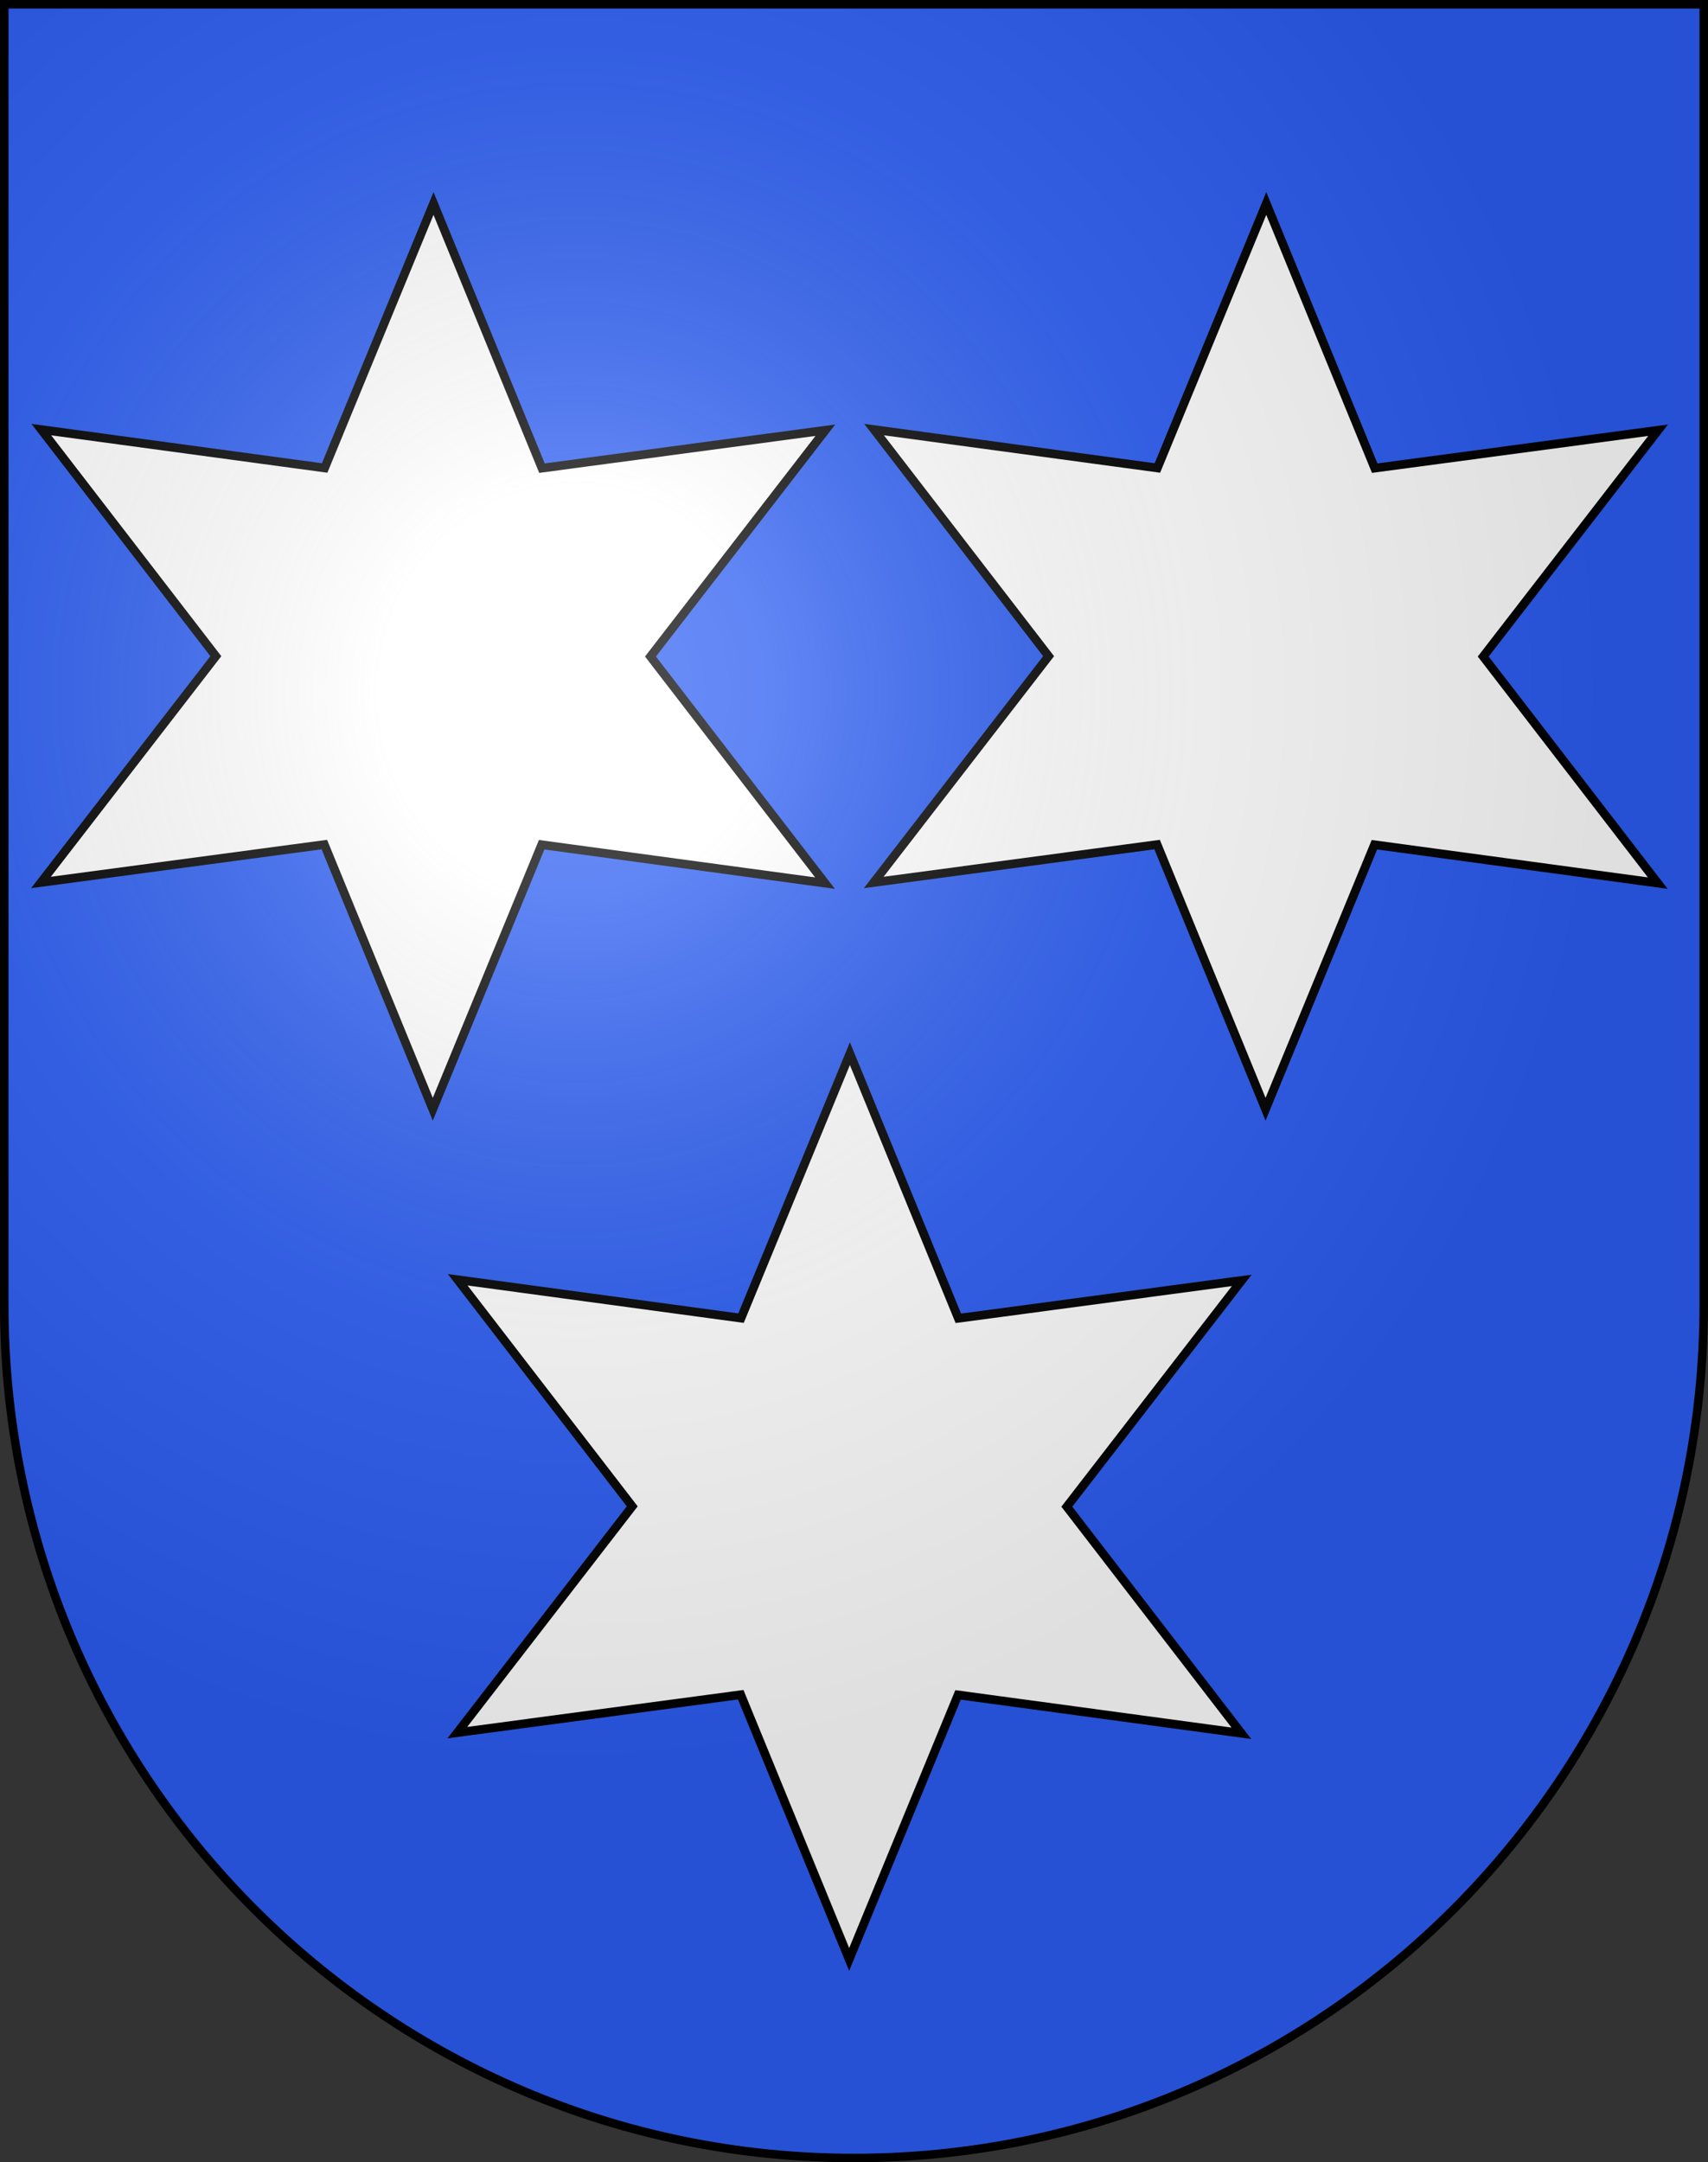
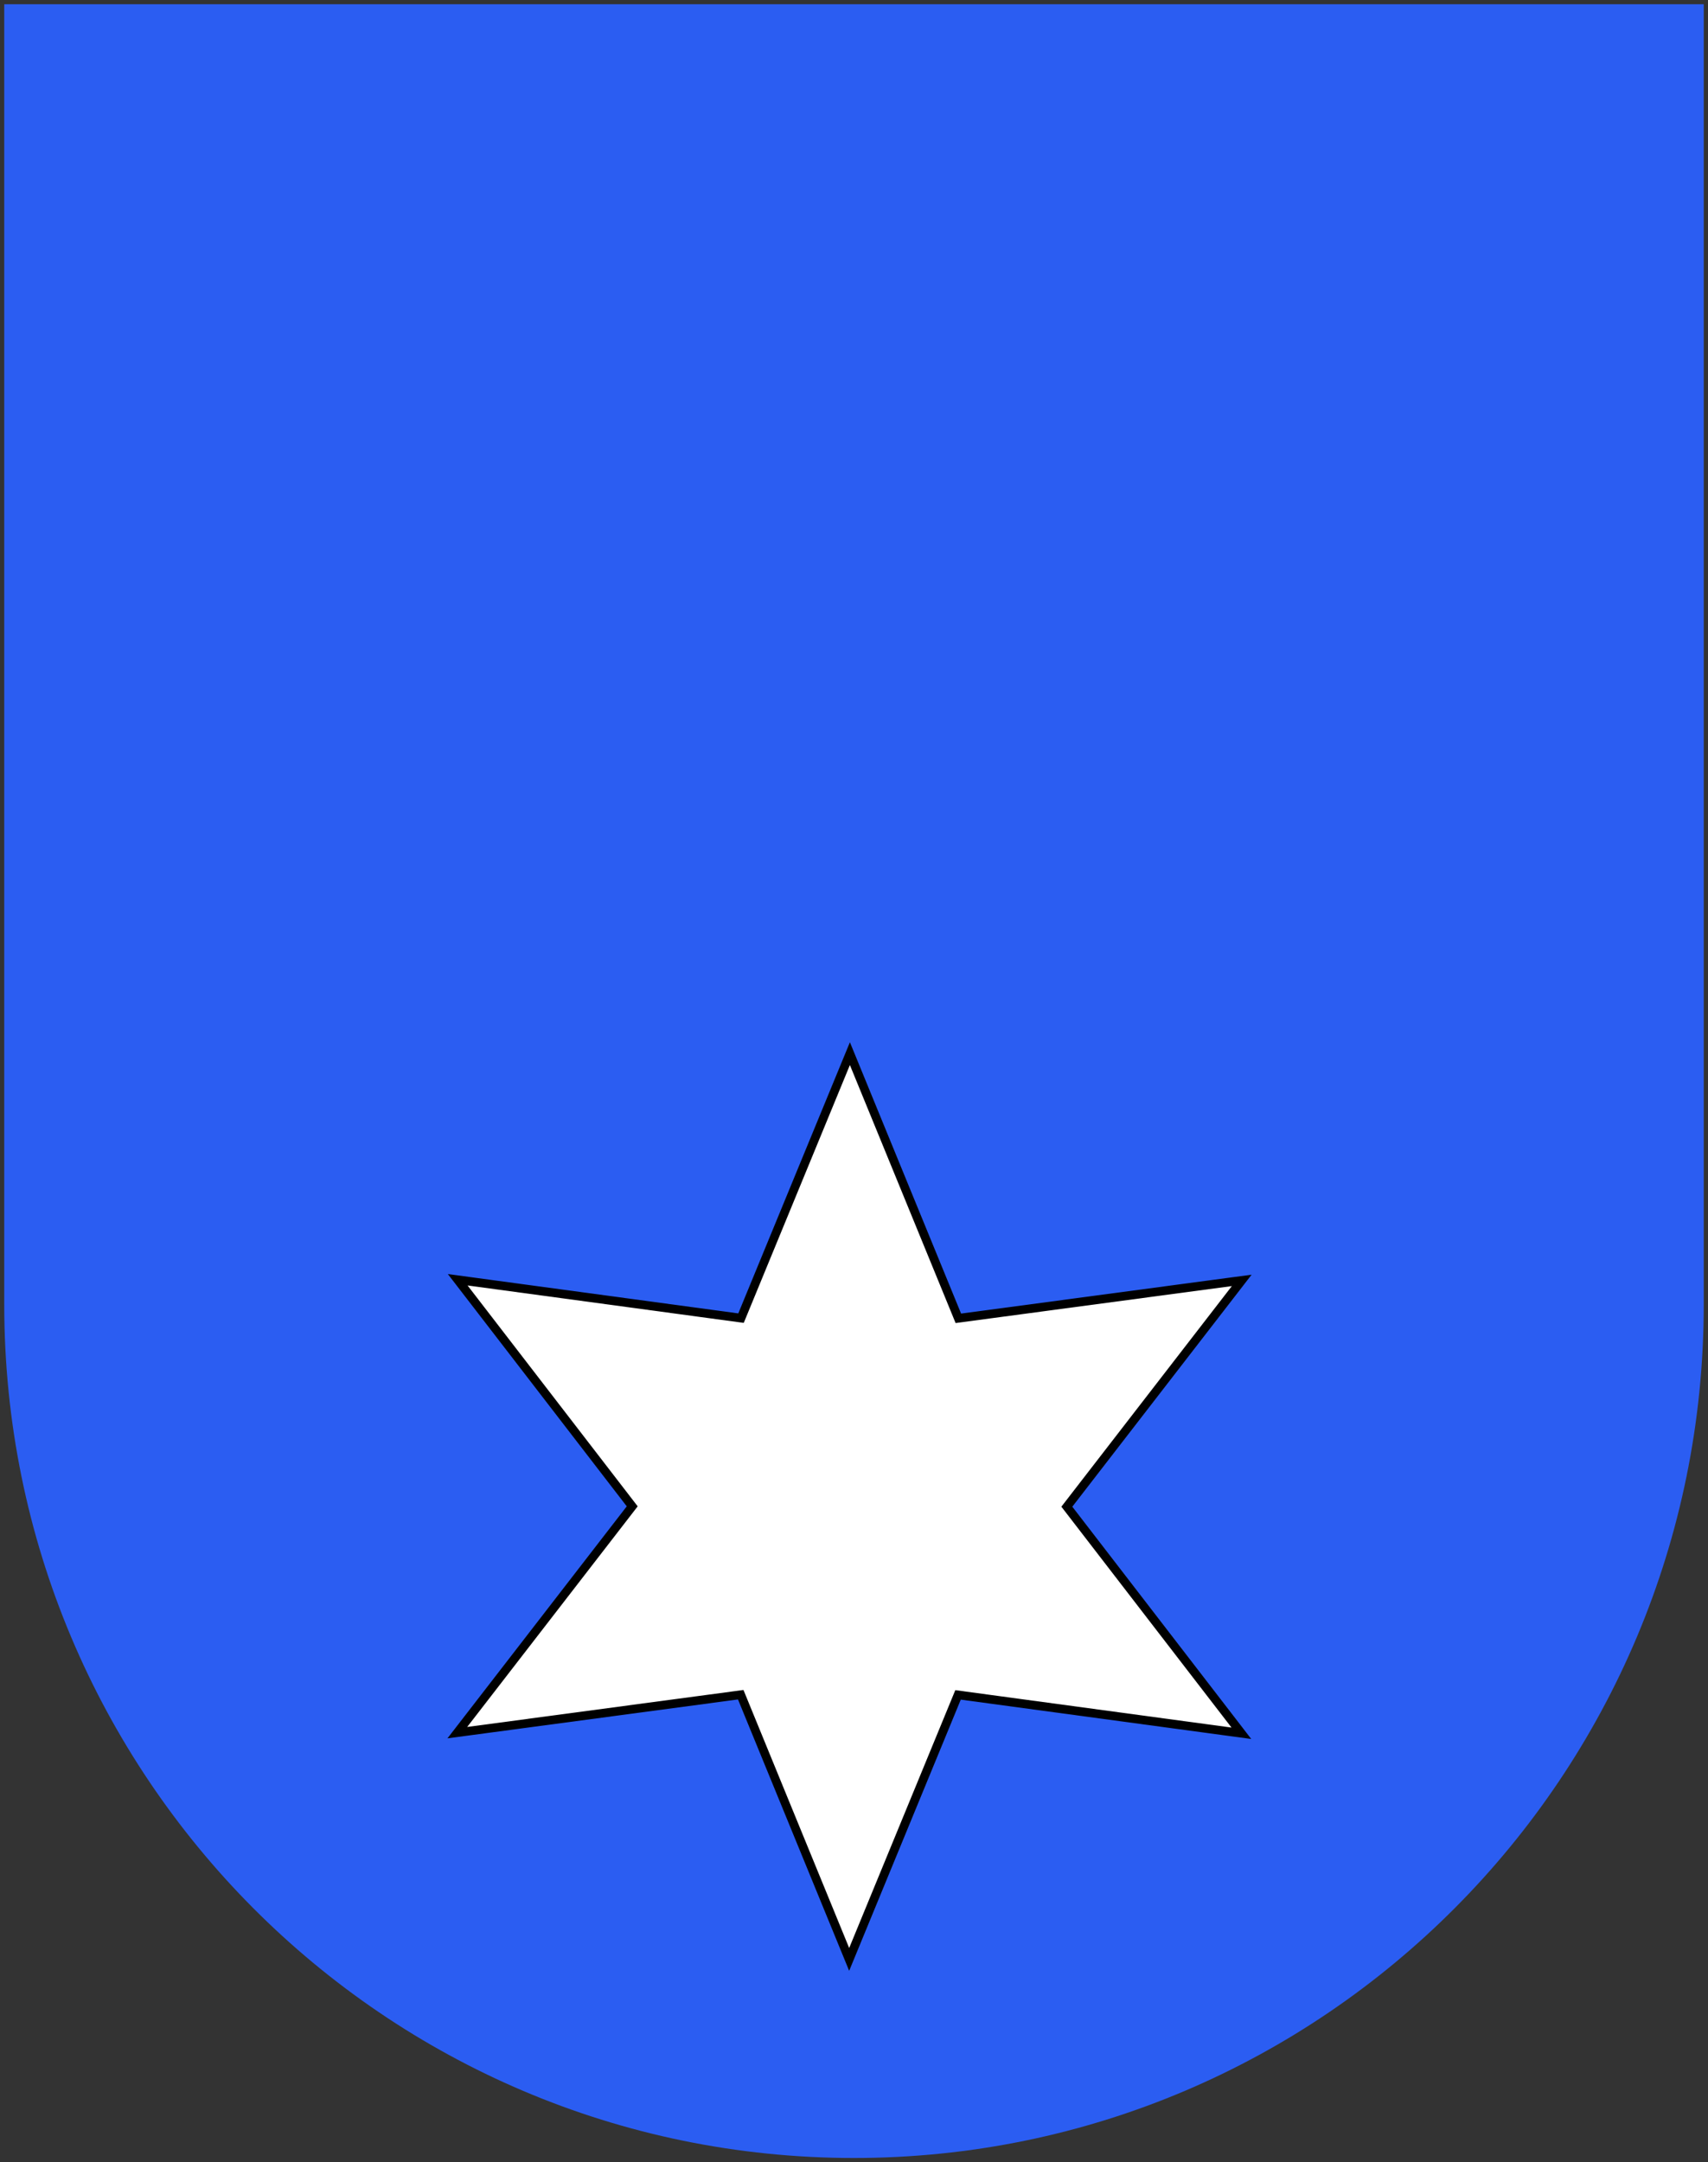
<svg xmlns="http://www.w3.org/2000/svg" xmlns:ns1="http://sodipodi.sourceforge.net/DTD/sodipodi-0.dtd" xmlns:ns2="http://www.inkscape.org/namespaces/inkscape" xmlns:xlink="http://www.w3.org/1999/xlink" height="763" width="603" version="1.0" id="svg20" ns1:version="0.32" ns2:version="0.44.1" ns1:docname="Uebeschi-coat of arms.svg" ns1:docbase="F:\Mis Documentos\Mis imágenes\Encyclopédie\Escudos de Suiza">
  <rect width="100%" height="100%" fill="#333333" stroke="none" />
  <defs id="defs29">
    <linearGradient id="linearGradient2893">
      <stop style="stop-color:#ffffff;stop-opacity:0.314;" offset="0" id="stop2895" />
      <stop id="stop2897" offset="0.19" style="stop-color:#ffffff;stop-opacity:0.251;" />
      <stop style="stop-color:#6b6b6b;stop-opacity:0.125;" offset="0.6" id="stop2901" />
      <stop style="stop-color:#000000;stop-opacity:0.125;" offset="1" id="stop2899" />
    </linearGradient>
    <linearGradient id="linearGradient2955">
      <stop style="stop-color:white;stop-opacity:0;" offset="0" id="stop2965" />
      <stop style="stop-color:black;stop-opacity:0.646;" offset="1" id="stop2959" />
    </linearGradient>
    <radialGradient ns2:collect="always" xlink:href="#linearGradient2893" id="radialGradient3236" gradientUnits="userSpaceOnUse" gradientTransform="matrix(1.215,1.531577e-24,1.464684e-23,1.267,-839.192,-490.489)" cx="858.042" cy="579.933" fx="858.042" fy="579.933" r="300" />
  </defs>
  <ns1:namedview ns2:window-height="682" ns2:window-width="1024" ns2:pageshadow="2" ns2:pageopacity="0.0" guidetolerance="10.0" gridtolerance="10.0" objecttolerance="10.0" borderopacity="1.0" bordercolor="#666666" pagecolor="#ffffff" id="base" ns2:zoom="0.4614966" ns2:cx="954.87902" ns2:cy="294.03555" ns2:window-x="-4" ns2:window-y="-4" ns2:current-layer="layer2" showgrid="true" showguides="true" ns2:guide-bbox="true" />
  <desc id="desc22">Coat of Arms of Canton of Freiburg (Fribourg)</desc>
  <g ns2:groupmode="layer" id="layer1" ns2:label="Fond écu" ns1:insensitive="true">
    <path id="path1899" d="M 1.5,1.5 L 1.5,460.368 C 1.5,626.678 135.815,761.5 301.5,761.5 C 467.185,761.5 601.5,626.678 601.5,460.368 L 601.5,1.5 L 1.5,1.5 z " style="fill:#2b5df2;fill-opacity:1" />
  </g>
  <g ns2:groupmode="layer" id="layer2" ns2:label="Meubles" ns1:insensitive="true">
-     <path ns1:type="star" style="opacity:1;fill:white;fill-opacity:1;fill-rule:evenodd;stroke:black;stroke-width:1.081;stroke-miterlimit:4;stroke-dasharray:none;stroke-opacity:1" id="path16220" ns1:sides="6" ns1:cx="724.60938" ns1:cy="379.99219" ns1:r1="56.508533" ns1:r2="27.127815" ns1:arg1="0.49642275" ns1:arg2="1.0200215" ns2:flatsided="false" ns2:rounded="0" ns2:randomized="0" d="M 774.297,406.906 L 738.807,403.108 L 726.145,436.48 L 711.689,403.845 L 676.457,409.566 L 697.492,380.729 L 674.922,353.078 L 710.412,356.876 L 723.074,323.505 L 737.53,356.139 L 772.761,350.419 L 751.727,379.255 L 774.297,406.906 z " transform="matrix(2.827,7.91254e-2,-7.91254e-2,2.827,-1865.481,-899.961)" />
-     <path transform="matrix(2.827,7.91254e-2,-7.91254e-2,2.827,-1571.481,-899.961)" d="M 774.297,406.906 L 738.807,403.108 L 726.145,436.48 L 711.689,403.845 L 676.457,409.566 L 697.492,380.729 L 674.922,353.078 L 710.412,356.876 L 723.074,323.505 L 737.53,356.139 L 772.761,350.419 L 751.727,379.255 L 774.297,406.906 z " ns2:randomized="0" ns2:rounded="0" ns2:flatsided="false" ns1:arg2="1.0200215" ns1:arg1="0.49642275" ns1:r2="27.127815" ns1:r1="56.508533" ns1:cy="379.99219" ns1:cx="724.60938" ns1:sides="6" id="path17115" style="opacity:1;fill:white;fill-opacity:1;fill-rule:evenodd;stroke:black;stroke-width:1.081;stroke-miterlimit:4;stroke-dasharray:none;stroke-opacity:1" ns1:type="star" />
    <path ns1:type="star" style="opacity:1;fill:white;fill-opacity:1;fill-rule:evenodd;stroke:black;stroke-width:1.081;stroke-miterlimit:4;stroke-dasharray:none;stroke-opacity:1" id="path17117" ns1:sides="6" ns1:cx="724.60938" ns1:cy="379.99219" ns1:r1="56.508533" ns1:r2="27.127815" ns1:arg1="0.49642275" ns1:arg2="1.0200215" ns2:flatsided="false" ns2:rounded="0" ns2:randomized="0" d="M 774.297,406.906 L 738.807,403.108 L 726.145,436.48 L 711.689,403.845 L 676.457,409.566 L 697.492,380.729 L 674.922,353.078 L 710.412,356.876 L 723.074,323.505 L 737.53,356.139 L 772.761,350.419 L 751.727,379.255 L 774.297,406.906 z " transform="matrix(2.827,7.91254e-2,-7.91254e-2,2.827,-1718.481,-599.961)" />
  </g>
  <g ns2:groupmode="layer" id="layer3" ns2:label="Reflet final" style="display:inline" ns1:insensitive="true">
-     <path style="fill:url(#radialGradient3236);fill-opacity:1" d="M 1.5,1.5 L 1.5,460.368 C 1.5,626.679 135.815,761.5 301.5,761.5 C 467.185,761.5 601.5,626.679 601.5,460.368 L 601.5,1.5 L 1.5,1.5 z " id="path2346" />
-   </g>
+     </g>
  <g ns2:groupmode="layer" id="layer4" ns2:label="Contour final" style="display:inline" ns1:insensitive="true">
-     <path style="fill:none;fill-opacity:1;stroke:#000000;stroke-width:3;stroke-miterlimit:4;stroke-dasharray:none;stroke-opacity:1" d="M 1.5,1.5 L 1.5,460.368 C 1.5,626.679 135.815,761.5 301.5,761.5 C 467.185,761.5 601.5,626.679 601.5,460.368 L 601.5,1.5 L 1.5,1.5 z " id="path3239" />
-   </g>
+     </g>
</svg>